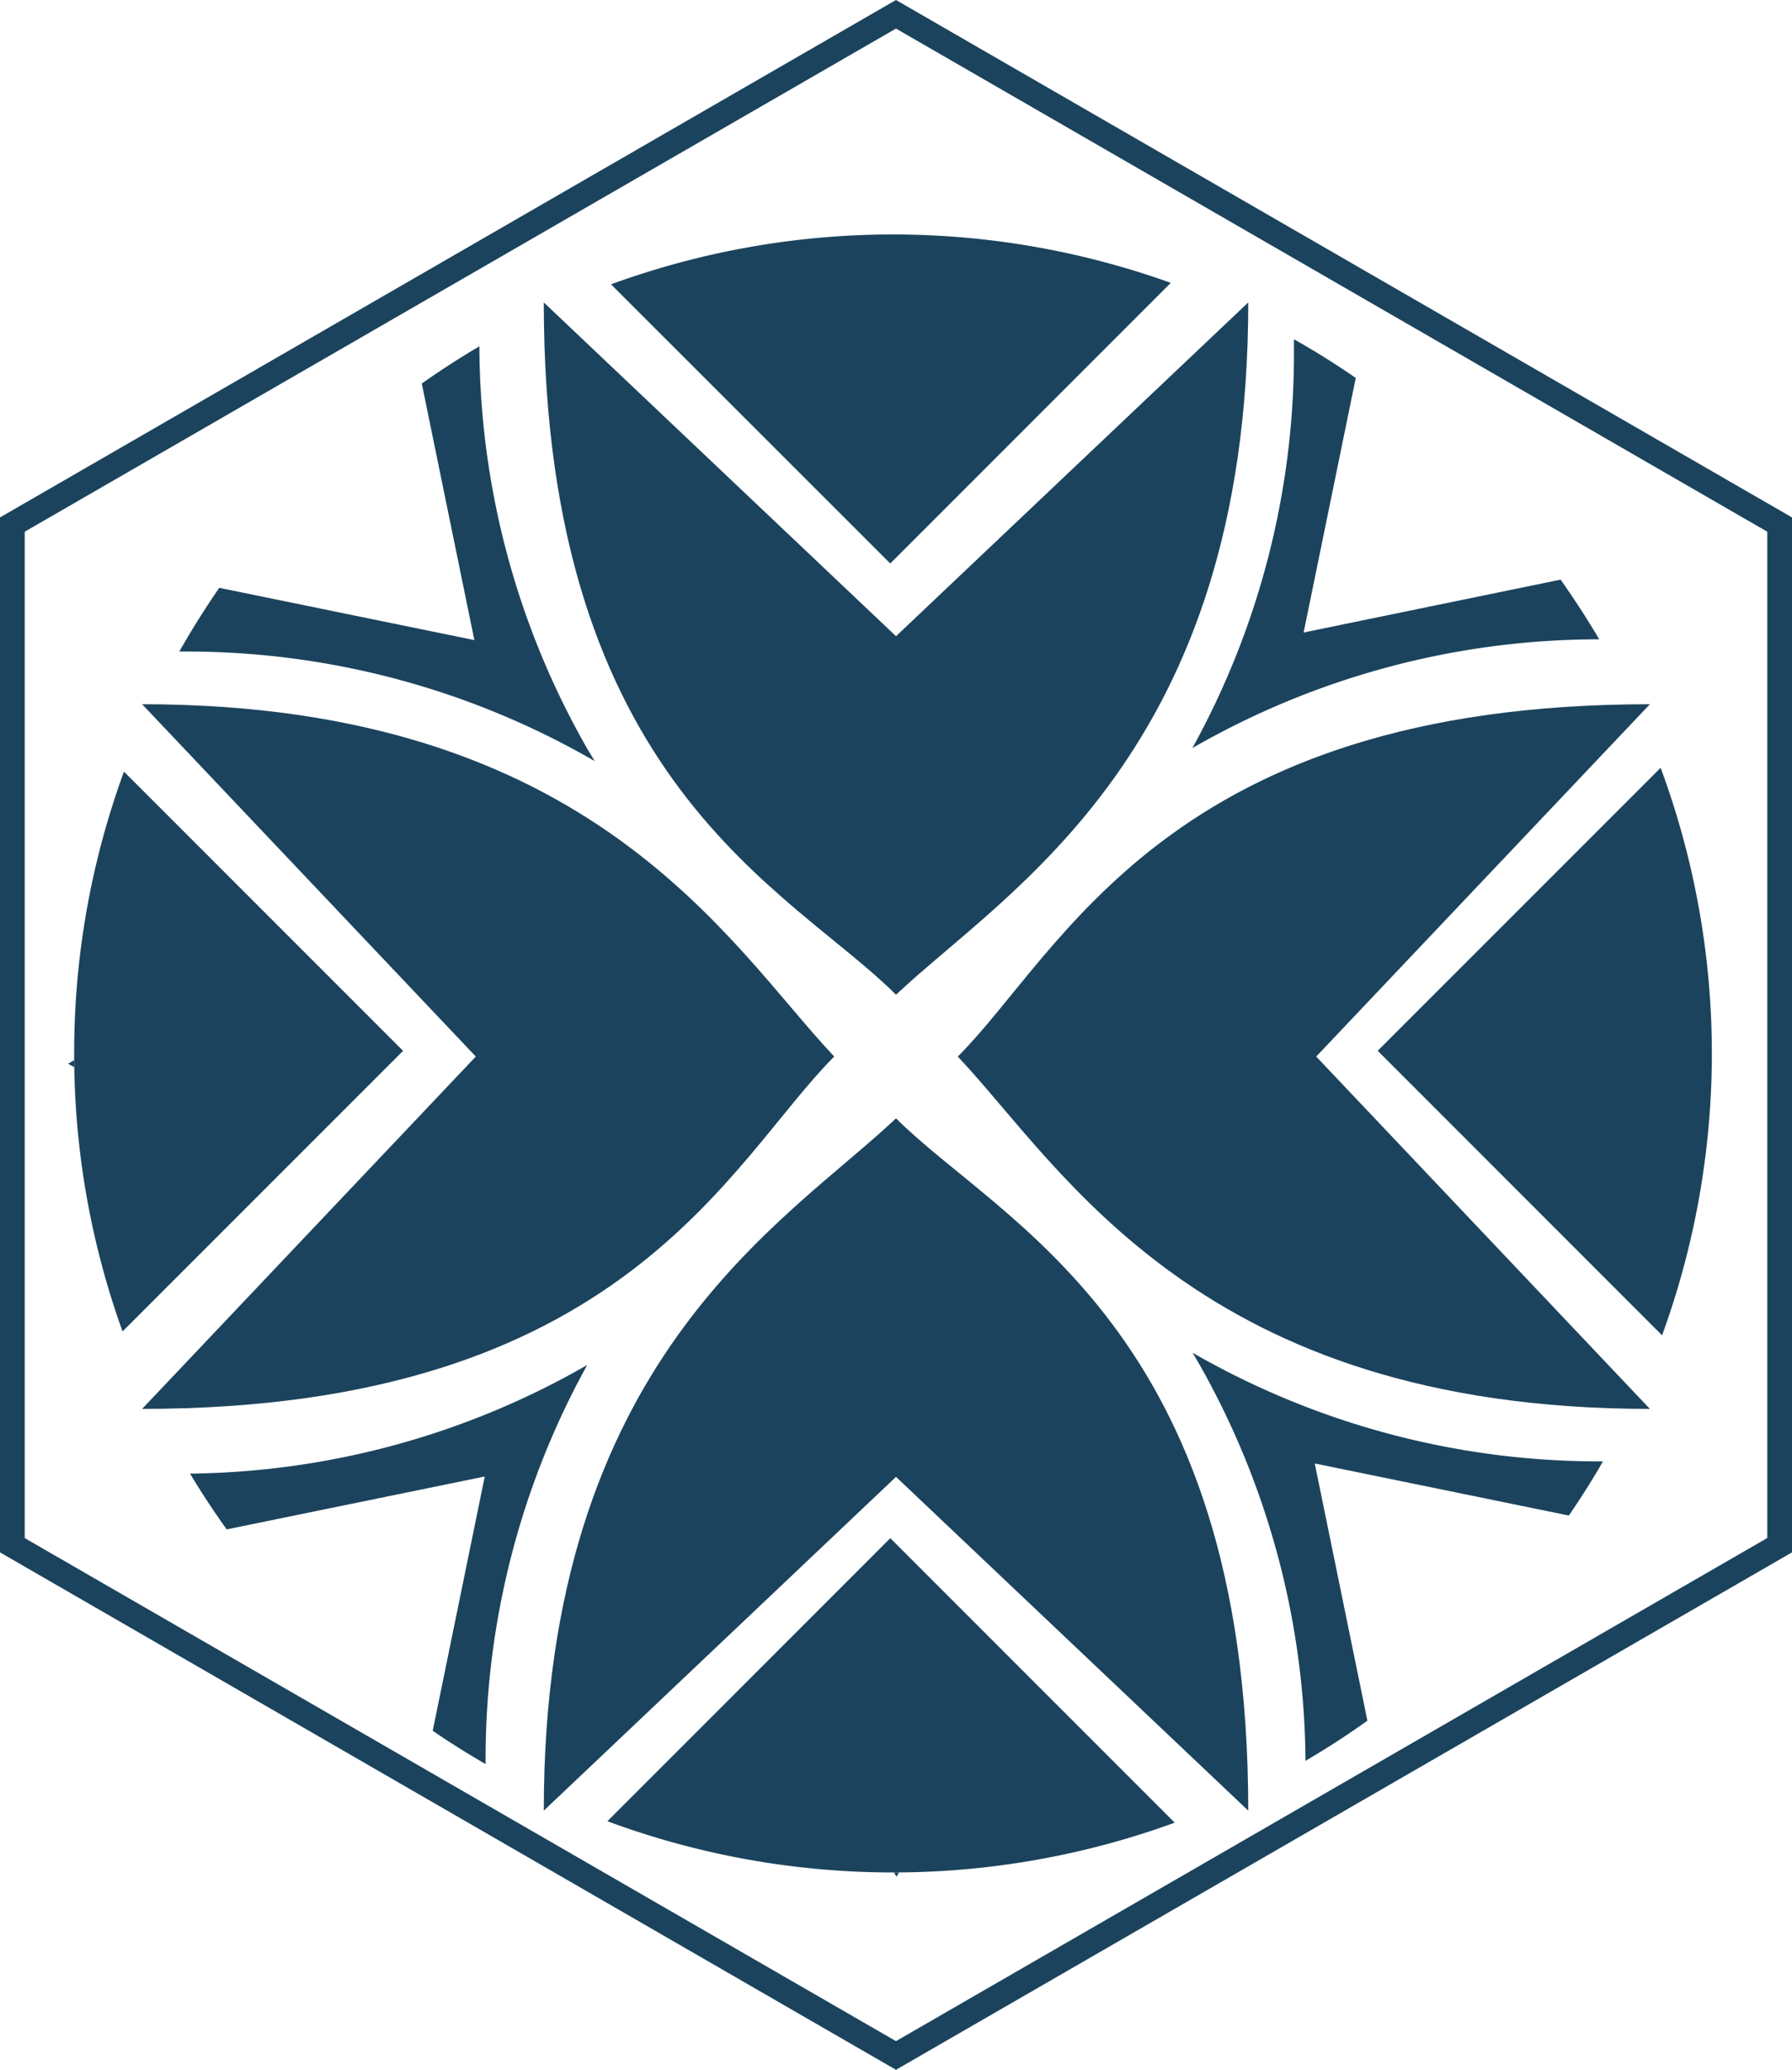
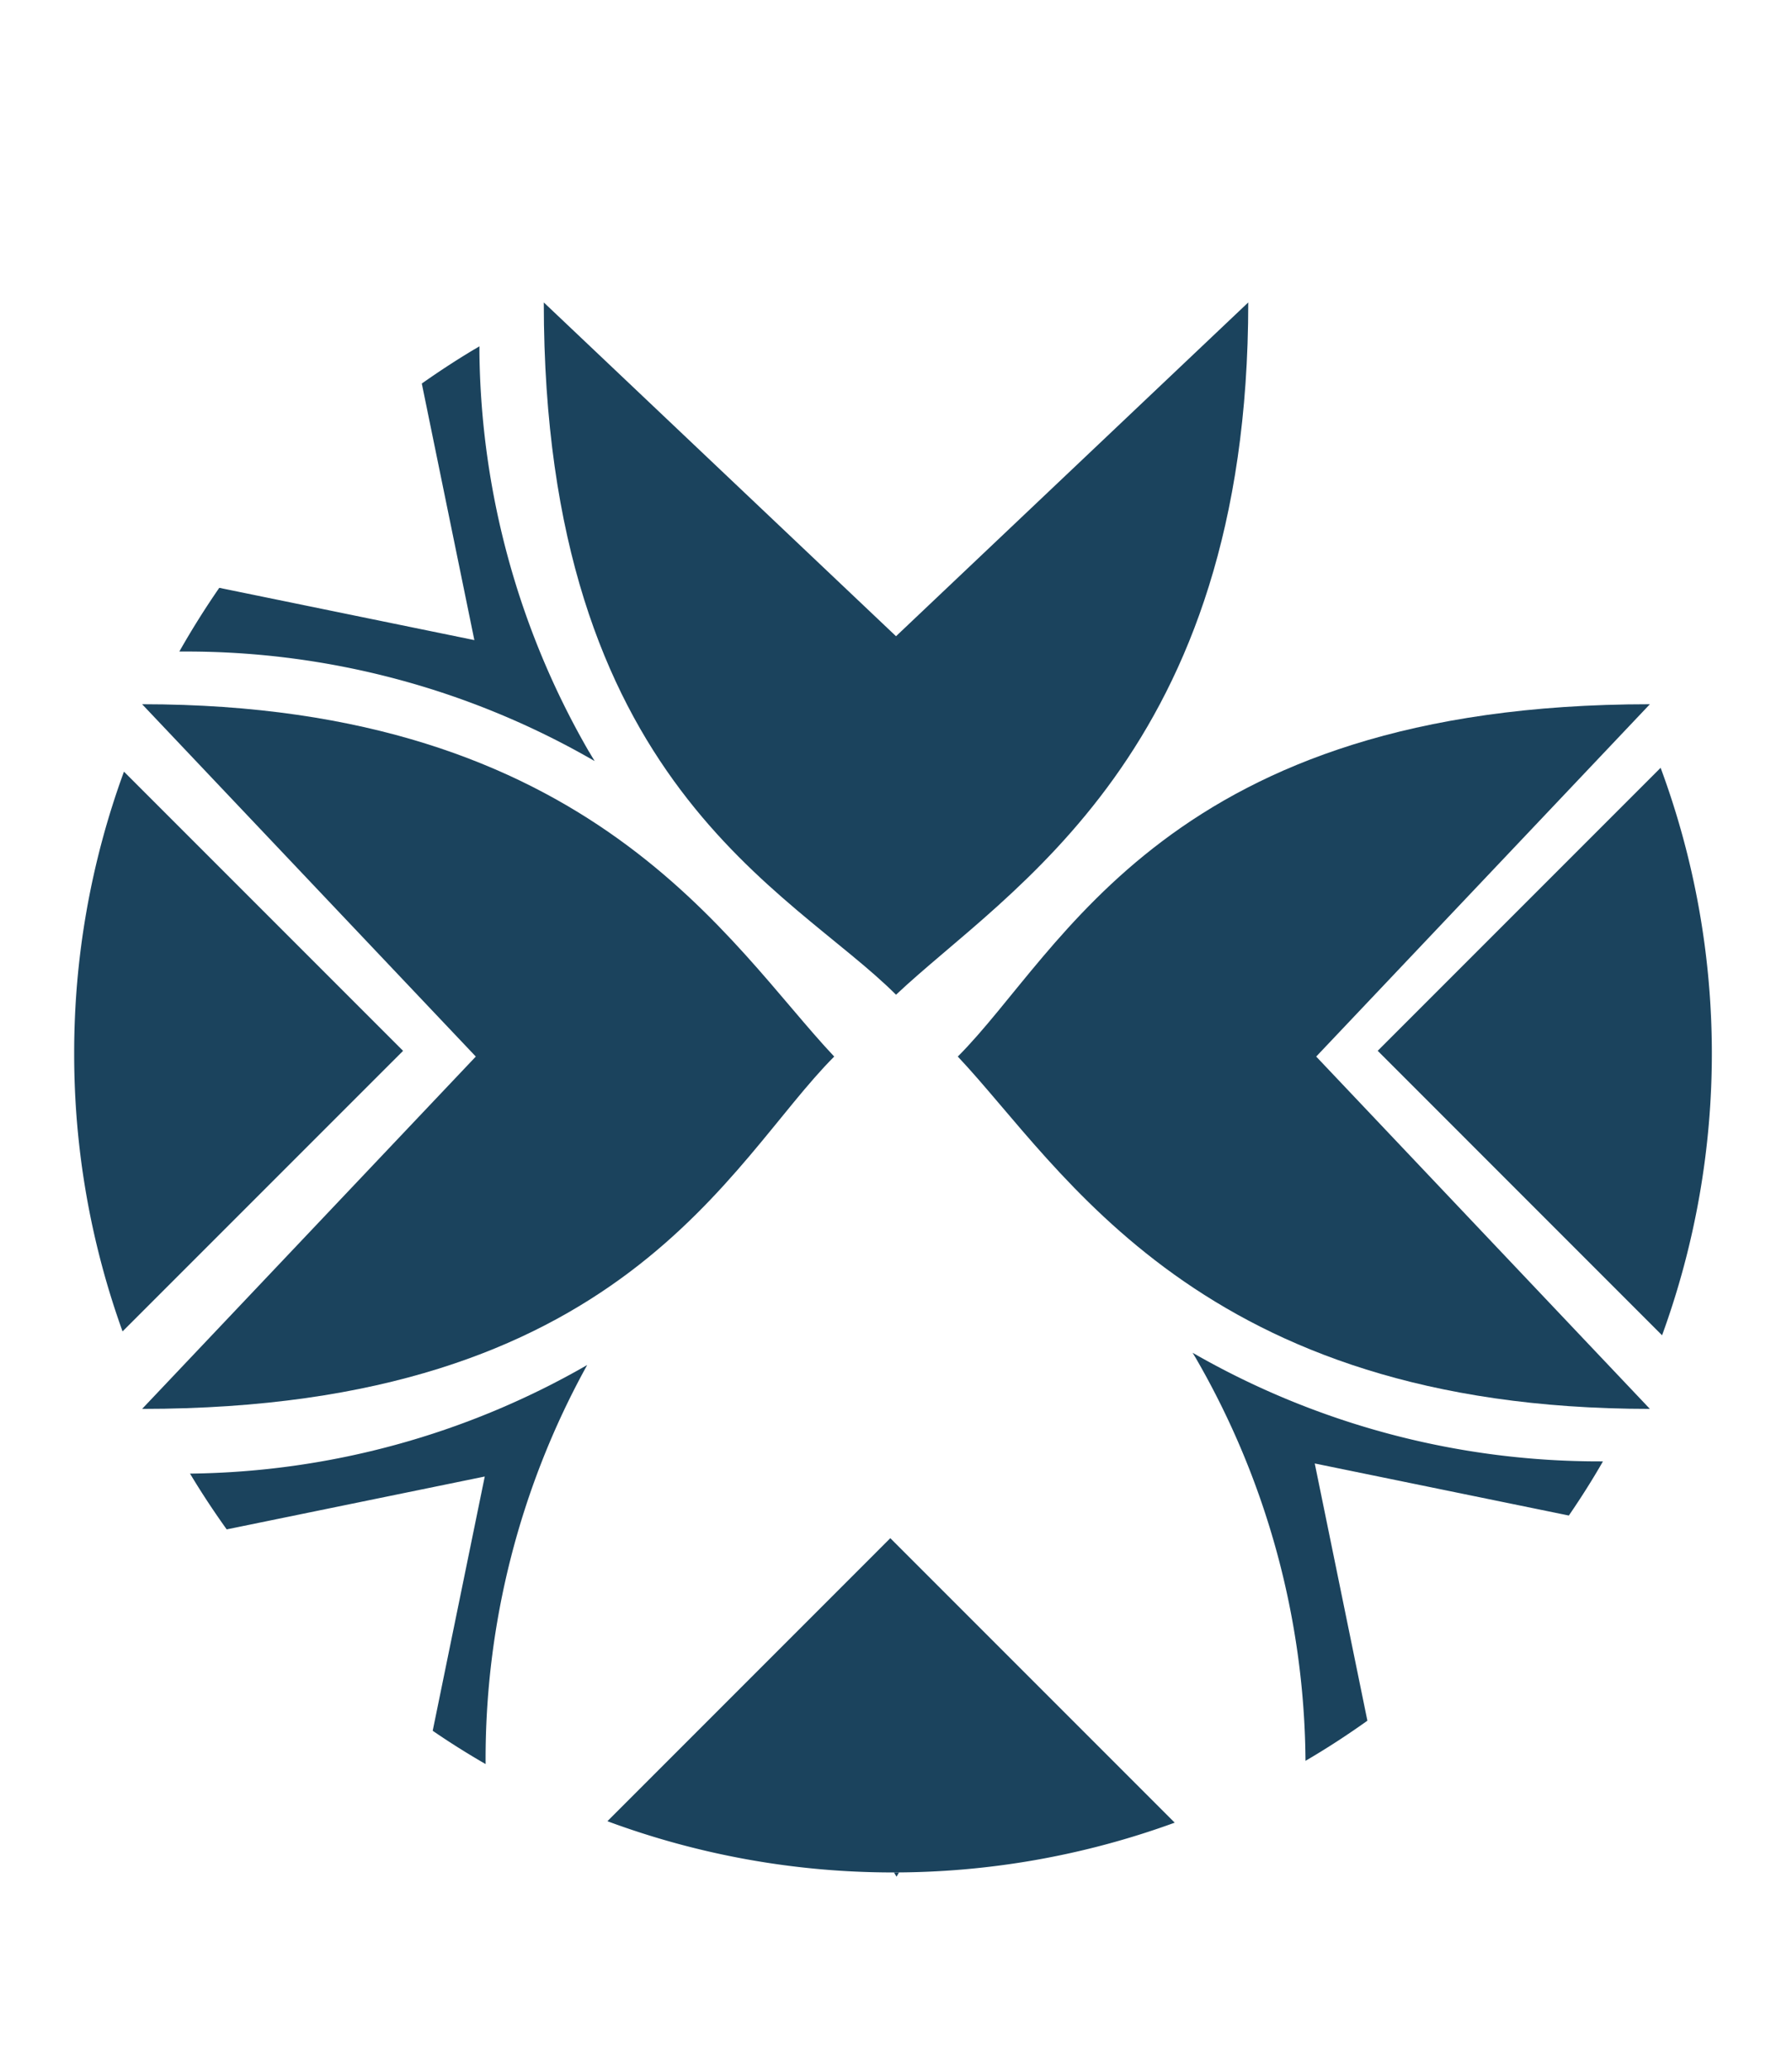
<svg xmlns="http://www.w3.org/2000/svg" width="42.039" height="48.542" viewBox="0 0 42.039 48.542">
  <defs>
    <clipPath id="a">
      <rect width="42.039" height="48.542" fill="#1b435d" />
    </clipPath>
  </defs>
-   <path d="M.58,36.072V12.47L21.019.67l20.44,11.8v23.6l-20.44,11.8ZM21.019,0,0,12.135V36.407L21.019,48.542,42.039,36.407V12.135Z" fill="#1b435d" />
  <g clip-path="url(#a)">
-     <path d="M105.451,45.647l6.581-6.581A19.287,19.287,0,0,0,98.9,39.1Z" transform="translate(-84.566 -32.432)" fill="#1b435d" />
    <path d="M229.6,137.529a19.283,19.283,0,0,0-.034-13.309l-6.637,6.637Z" transform="translate(-190.609 -106.213)" fill="#1b435d" />
    <path d="M104.926,248.855l-6.637,6.638a19.284,19.284,0,0,0,13.309.034Z" transform="translate(-84.04 -212.781)" fill="#1b435d" />
    <path d="M12,131.444a19.172,19.172,0,0,0,1.135,6.519l6.581-6.58-6.548-6.548A19.169,19.169,0,0,0,12,131.444" transform="translate(-10.26 -106.738)" fill="#1b435d" />
    <path d="M144.673,302.92l.06.1.058-.1h-.118" transform="translate(-123.701 -259.007)" fill="#1b435d" />
-     <path d="M11.027,171.595l.145.081q0-.083,0-.166l-.143.085" transform="translate(-9.429 -146.648)" fill="#1b435d" />
    <path d="M276.986,169.772h0" transform="translate(-236.833 -145.161)" fill="#1b435d" />
    <path d="M38.63,65.57A19.118,19.118,0,0,1,36.056,56.2s0-.008,0-.013c0-.044,0-.087,0-.131l-.113.067-.011.006c-.42.251-.829.519-1.228.8l1.233,6.017-5.984-1.226q-.5.724-.937,1.494l.143,0a19.119,19.119,0,0,1,9.6,2.569c-.043-.072-.087-.144-.129-.217" transform="translate(-24.809 -47.934)" fill="#1b435d" />
    <path d="M195.883,221.456l5.961,1.221c.283-.413.551-.835.8-1.27h-.061a19.119,19.119,0,0,1-9.565-2.547c.024.041.049.081.073.122a19.117,19.117,0,0,1,2.575,9.448c.5-.292.983-.607,1.452-.941Z" transform="translate(-165.04 -187.134)" fill="#1b435d" />
-     <path d="M195.588,61.775l1.223-5.971c-.406-.279-.822-.545-1.25-.792l-.157-.089-.043-.024c0,.016,0,.032,0,.049q0,.09,0,.18a19.109,19.109,0,0,1-2.383,9.357,19.119,19.119,0,0,1,9.545-2.55c-.282-.479-.585-.944-.906-1.4Z" transform="translate(-165.006 -46.941)" fill="#1b435d" />
    <path d="M30.752,223.384c.269.449.557.884.86,1.308l6.054-1.24-1.221,5.963c.4.275.816.536,1.241.781a19.108,19.108,0,0,1,2.383-9.359,19.111,19.111,0,0,1-9.316,2.547" transform="translate(-26.294 -188.824)" fill="#1b435d" />
    <path d="M88,48.931l8.263,7.828,8.263-7.828c0,10.582-5.653,13.771-8.263,16.236C93.8,62.7,88,60.238,88,48.931" transform="translate(-75.243 -41.838)" fill="#1b435d" />
-     <path d="M104.526,197.167l-8.263-7.828L88,197.167c0-10.582,5.654-13.771,8.263-16.236,2.464,2.464,8.263,4.929,8.263,16.236" transform="translate(-75.243 -154.703)" fill="#1b435d" />
    <path d="M171.236,113.931l-7.828,8.263,7.828,8.263c-10.582,0-13.771-5.653-16.236-8.263,2.464-2.464,4.929-8.263,16.236-8.263" transform="translate(-132.531 -97.415)" fill="#1b435d" />
    <path d="M23,130.457l7.828-8.263L23,113.931c10.582,0,13.771,5.653,16.236,8.263-2.464,2.464-4.929,8.263-16.236,8.263" transform="translate(-19.666 -97.415)" fill="#1b435d" />
  </g>
</svg>